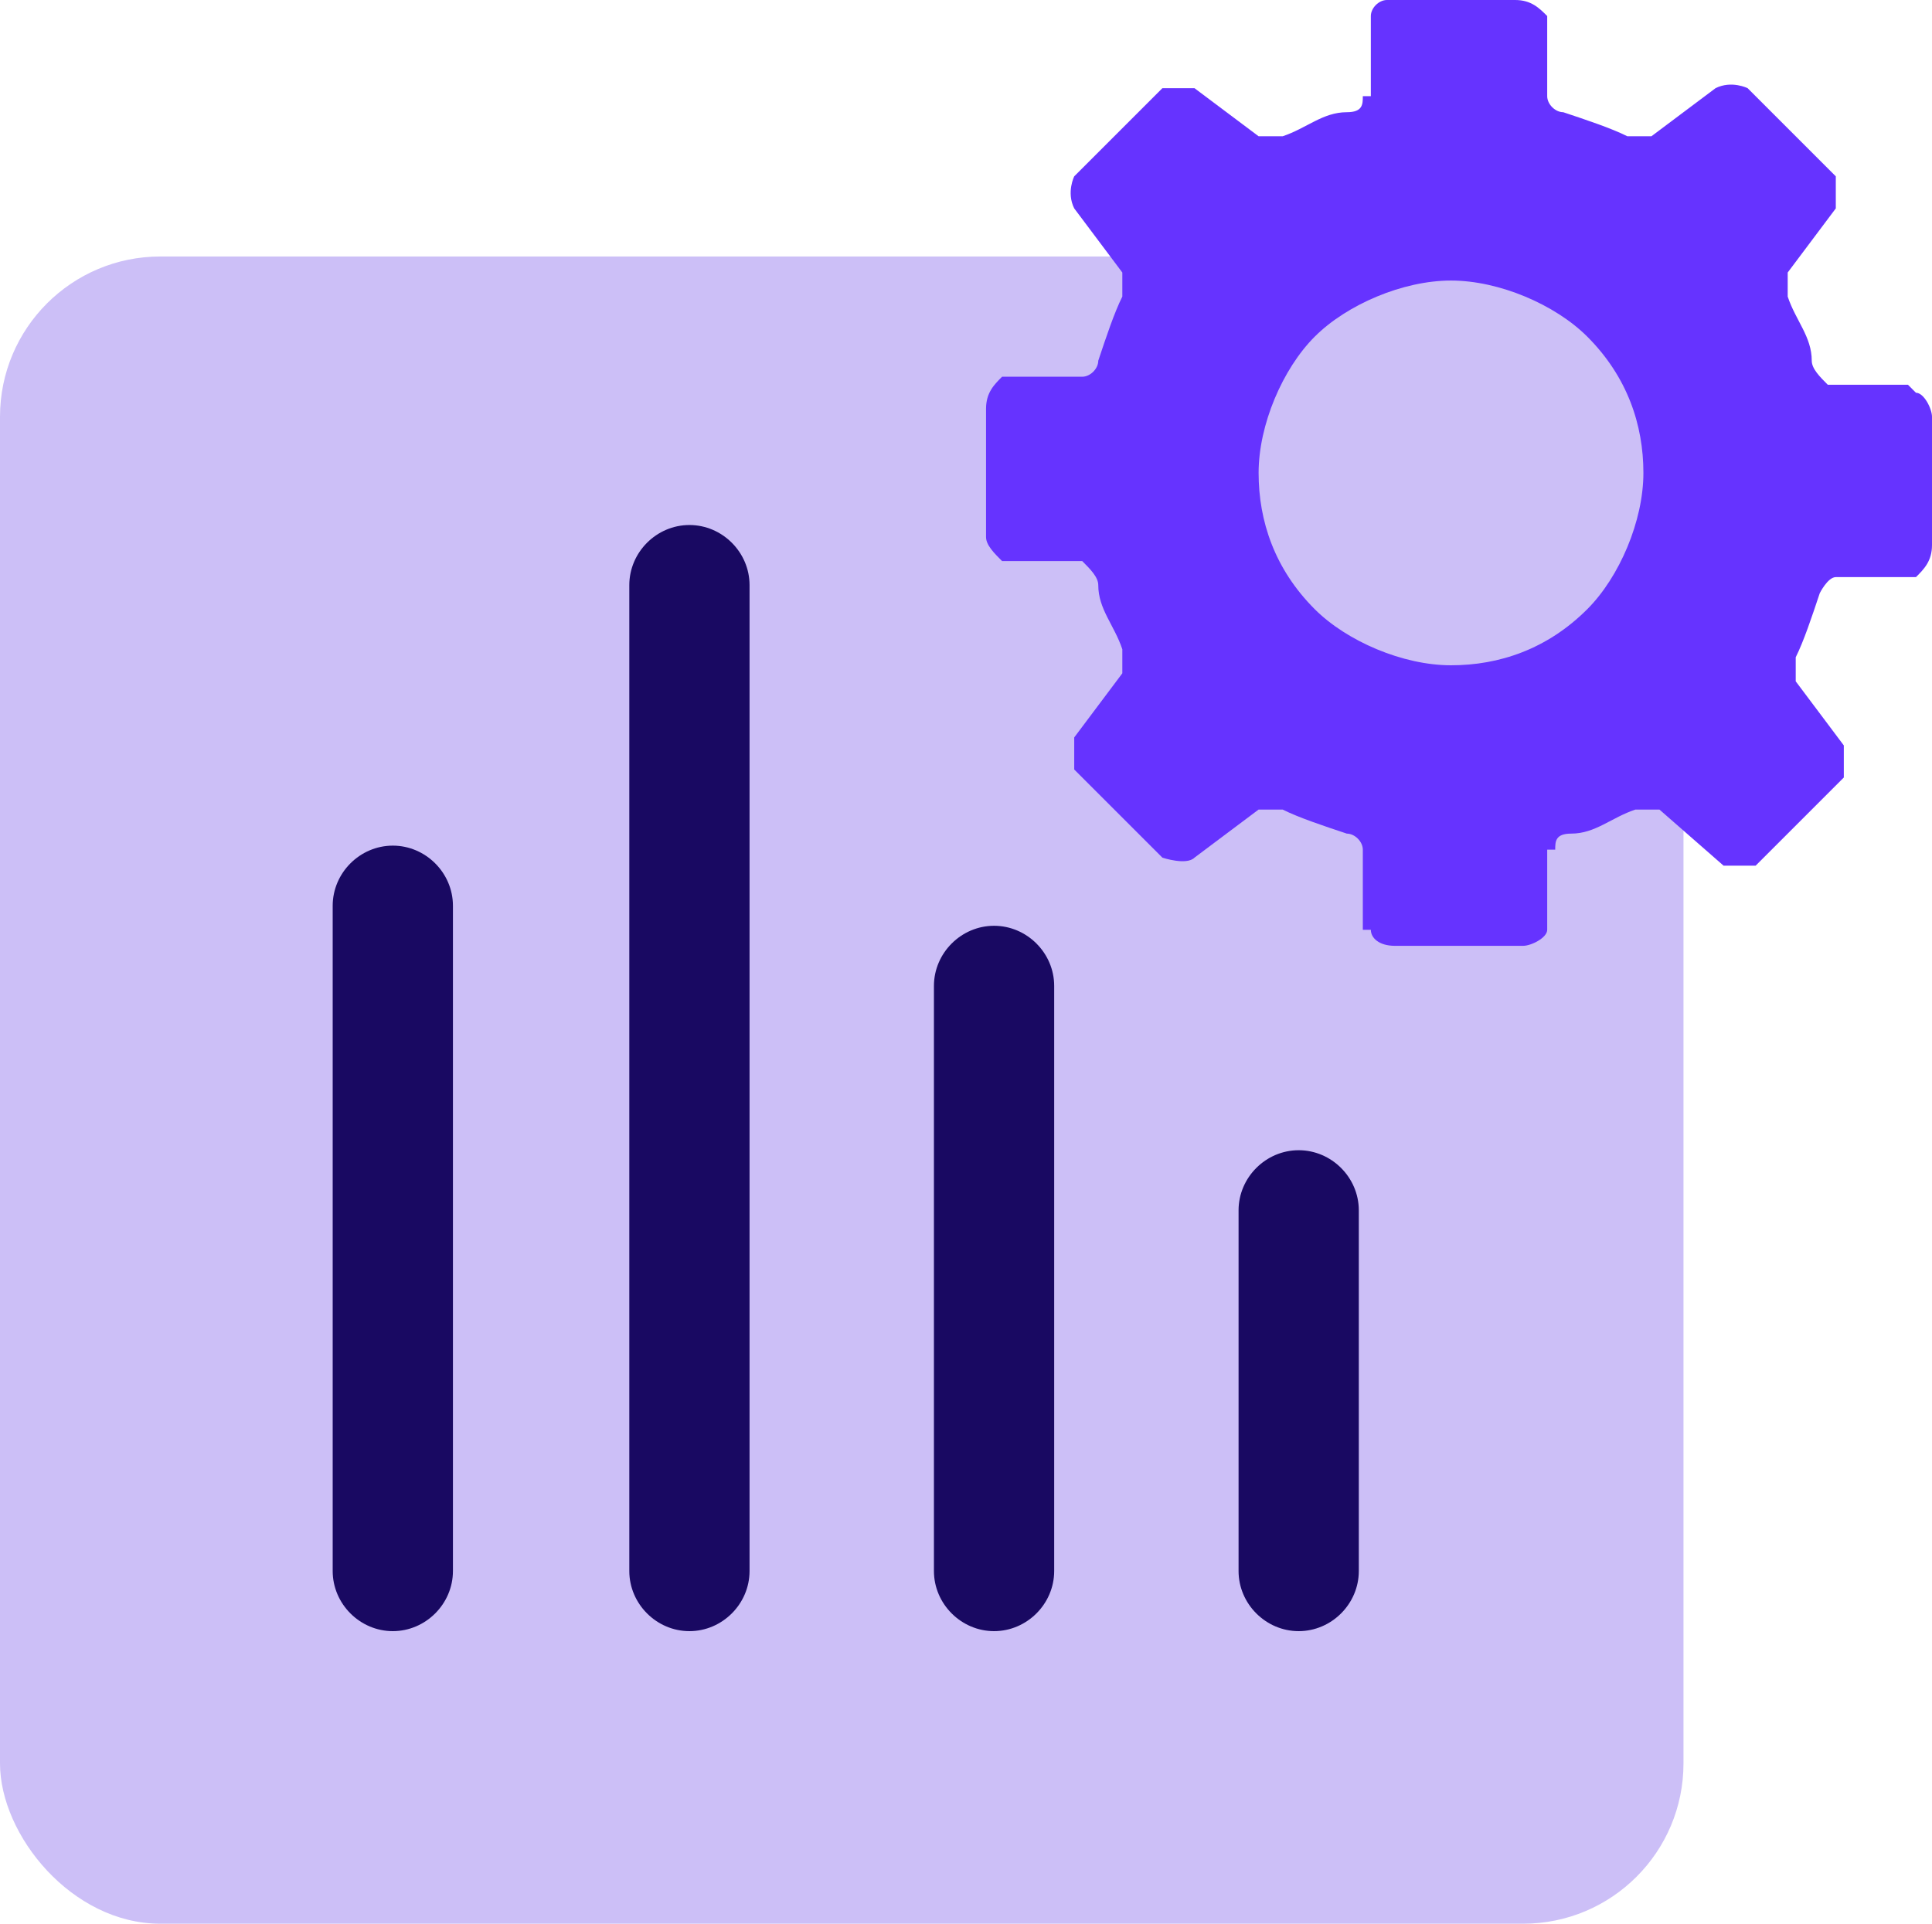
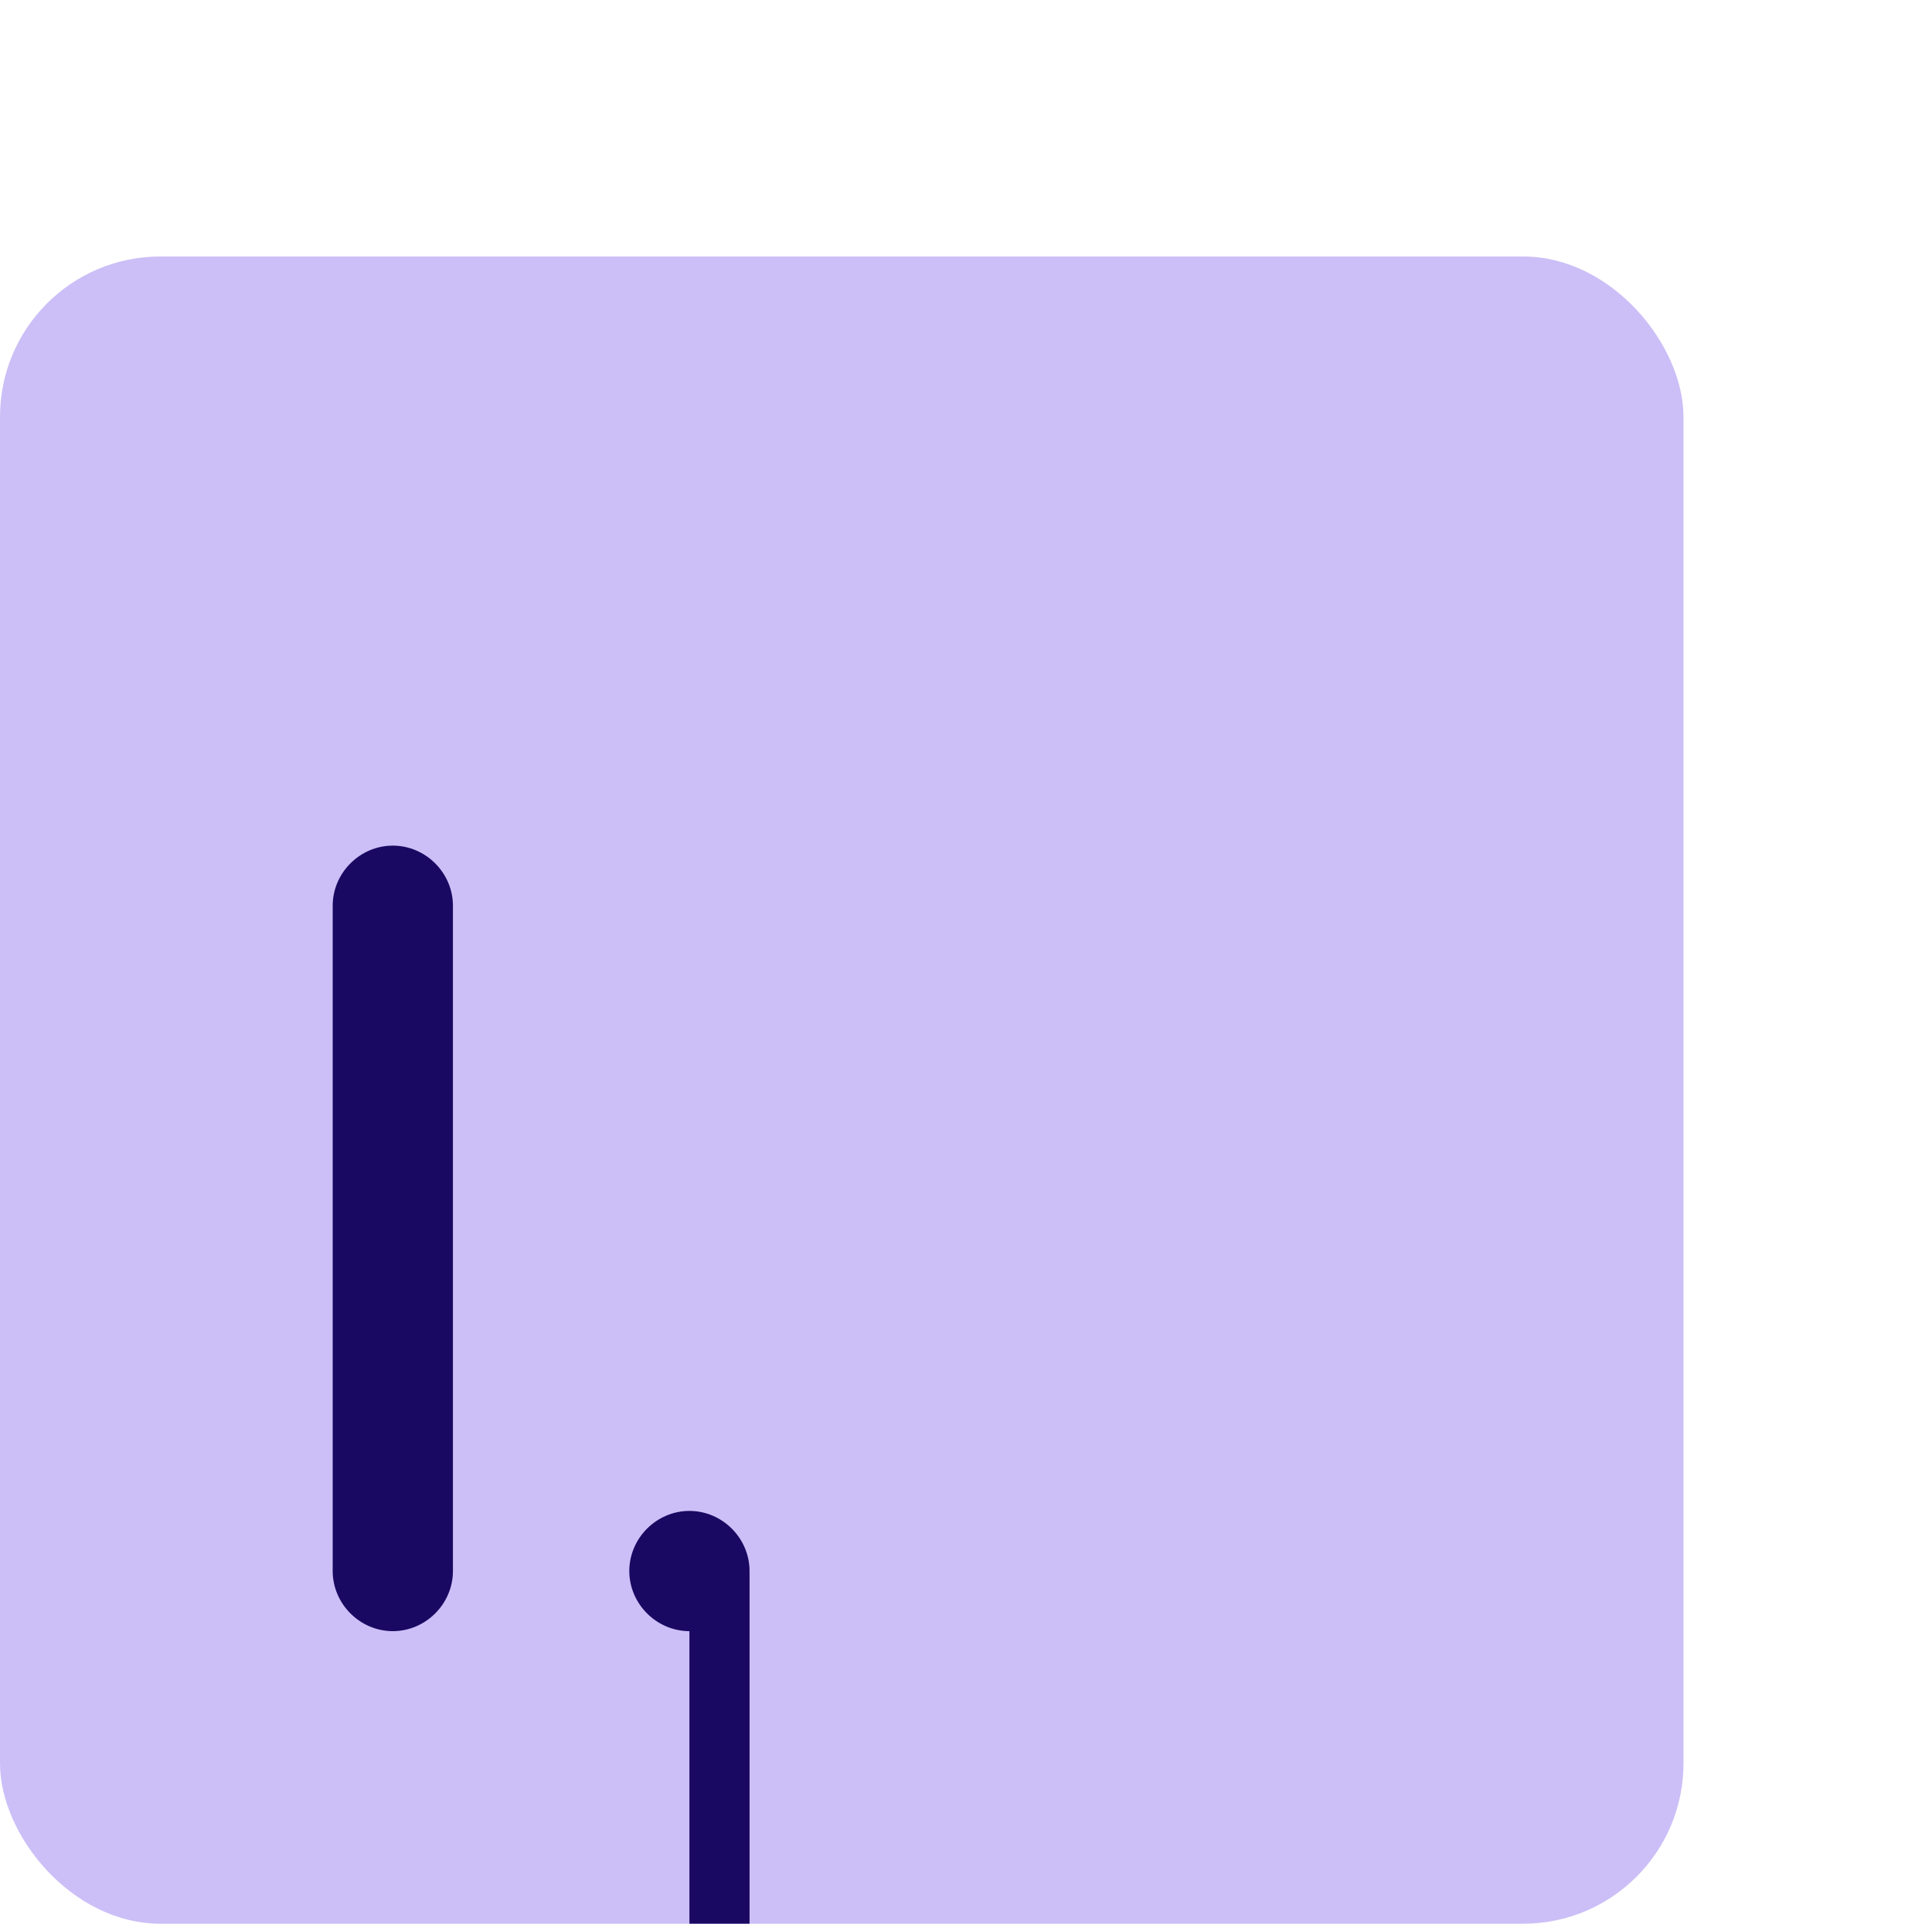
<svg xmlns="http://www.w3.org/2000/svg" id="Layer_2" viewBox="0 0 24.1 24">
  <defs>
    <style>.cls-1{fill:#190962;}.cls-1,.cls-2,.cls-3{stroke-width:0px;}.cls-2{fill:#ccbff7;}.cls-3{fill:#63f;}</style>
  </defs>
  <g id="Layer_1-2">
    <rect class="cls-2" y="3.2" width="21" height="20.8" rx="2" ry="2" />
    <path class="cls-1" d="M4.9,20.35c-.41,0-.75-.34-.75-.75v-8.3c0-.41.34-.75.75-.75s.75.34.75.75v8.3c0,.41-.34.75-.75.75Z" />
-     <path class="cls-1" d="M8.6,20.35c-.41,0-.75-.34-.75-.75V7.3c0-.41.34-.75.75-.75s.75.34.75.75v12.3c0,.41-.34.75-.75.75Z" />
-     <path class="cls-1" d="M12.4,20.35c-.41,0-.75-.34-.75-.75v-7.3c0-.41.34-.75.75-.75s.75.34.75.75v7.3c0,.41-.34.75-.75.75Z" />
-     <path class="cls-1" d="M16.2,20.35c-.41,0-.75-.34-.75-.75v-4.5c0-.41.34-.75.75-.75s.75.34.75.75v4.5c0,.41-.34.75-.75.75Z" />
-     <path class="cls-3" d="M23.8,4.8h-1c-.1-.1-.2-.2-.2-.3,0-.3-.2-.5-.3-.8v-.3l.6-.8v-.4l-1.1-1.1s-.2-.1-.4,0l-.8.6h-.3c-.2-.1-.5-.2-.8-.3-.1,0-.2-.1-.2-.2V.2c-.1-.1-.2-.2-.4-.2h-1.6c-.1,0-.2.1-.2.2v1h-.1c0,.1,0,.2-.2.2-.3,0-.5.2-.8.3h-.3l-.8-.6h-.4l-1.1,1.1s-.1.2,0,.4l.6.8h0v.3c-.1.2-.2.5-.3.8,0,.1-.1.2-.2.2h-1c-.1.1-.2.2-.2.4v1.6c0,.1.1.2.2.3h1c.1.1.2.2.2.3,0,.3.2.5.3.8v.3l-.6.8v.4l1.1,1.1s.3.1.4,0l.8-.6h.3c.2.1.5.2.8.3.1,0,.2.1.2.2v1h.1c0,.1.1.2.3.2h1.6c.1,0,.3-.1.3-.2v-1h.1c0-.1,0-.2.2-.2.3,0,.5-.2.8-.3h.3l.8.7h.4l1.1-1.1v-.4l-.6-.8v-.3c.1-.2.2-.5.3-.8,0,0,.1-.2.2-.2h1c.1-.1.2-.2.2-.4v-1.6c0-.1-.1-.3-.2-.3h0l-.1-.1ZM18.1,8.3c-.6,0-1.3-.3-1.7-.7-.5-.5-.7-1.1-.7-1.7s.3-1.3.7-1.7,1.1-.7,1.7-.7,1.3.3,1.7.7c.5.5.7,1.1.7,1.7s-.3,1.3-.7,1.7c-.5.5-1.1.7-1.7.7h0Z" />
+     <path class="cls-1" d="M8.6,20.35c-.41,0-.75-.34-.75-.75c0-.41.34-.75.75-.75s.75.34.75.75v12.3c0,.41-.34.75-.75.75Z" />
  </g>
</svg>